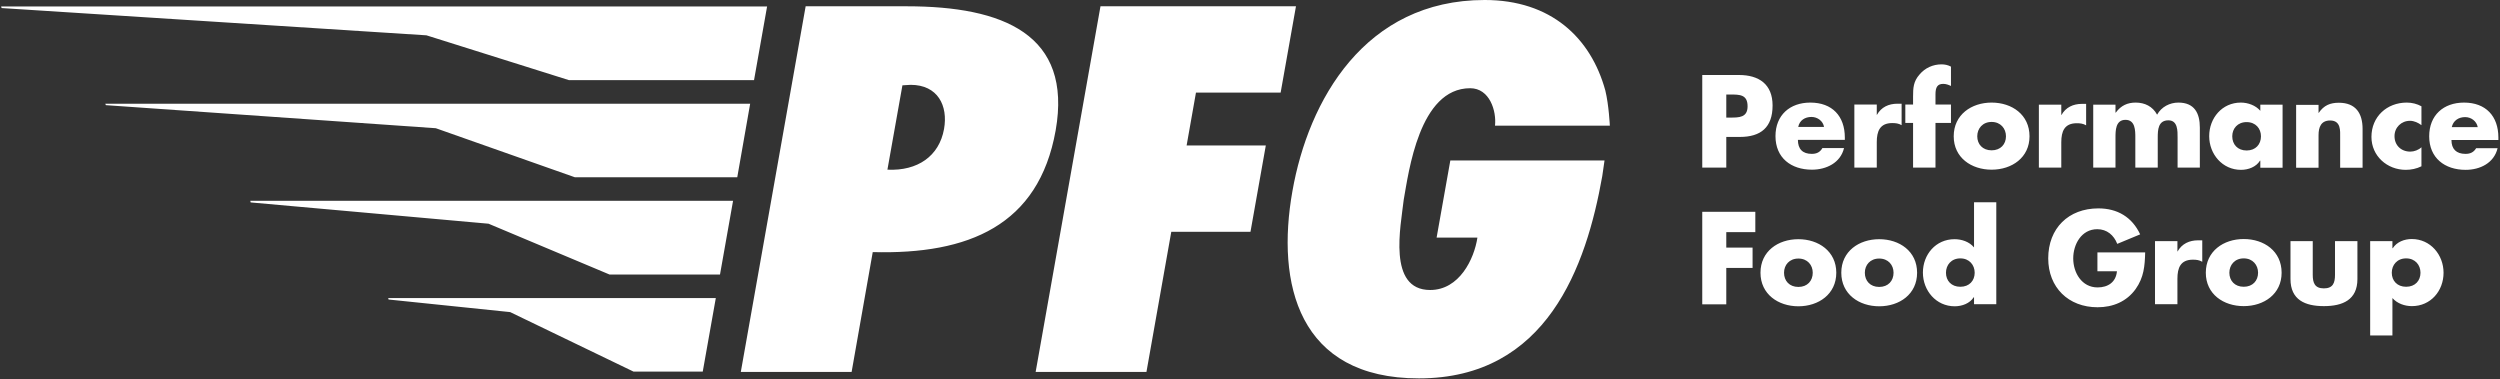
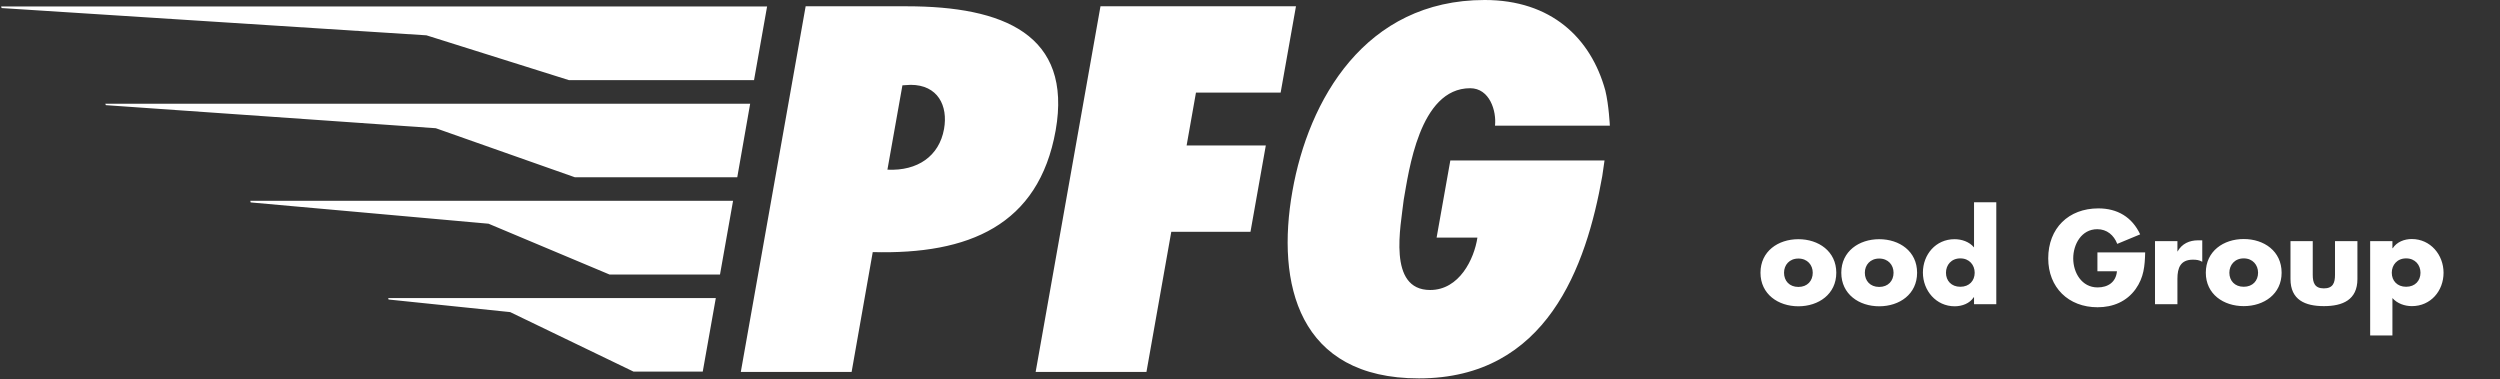
<svg xmlns="http://www.w3.org/2000/svg" version="1.2" viewBox="0 0 1550 235" width="1550" height="235">
  <rect x="0" y="0" width="1550" height="235" fill="#333333" stroke="none" />
  <style>.a{fill:#fff}</style>
-   <path fill-rule="evenodd" class="a" d="m1055.4 46.5h22.8c12.3 0 20.8 5.7 20.8 18.9 0 13.6-7.3 19.5-20.3 19.5h-8.4v19h-14.9zm14.9 26.4h2.5c5.4 0 10.7 0 10.7-7 0-7.3-4.9-7.3-10.7-7.3h-2.5zm73.5 13.8h-29.1c0 5.7 2.9 8.7 8.6 8.7 3 0 5.1-1 6.6-3.6h13.4c-2.2 9.2-11 13.4-19.9 13.4-12.9 0-22.6-7.3-22.6-20.8 0-13 8.9-20.8 21.6-20.8 13.6 0 21.4 8.4 21.4 21.7zm-12.9-8c-0.6-3.7-4.1-6.2-7.8-6.2-4 0-7.4 2.1-8.2 6.2zm32.7-7.5h0.1c2.7-4.8 7.3-6.9 12.7-6.9h2.6v13.3c-1.9-1.1-3.7-1.3-5.8-1.3-7.7 0-9.6 5.1-9.6 11.8v15.8h-13.9v-39.1h13.9zm36.4 32.7h-13.9v-27.7h-4.8v-11.4h4.8v-4.9c0-5.4 0.2-9.4 4-13.7 3.4-4.1 8.4-6.3 13.6-6.3 2.1 0 4 0.4 5.9 1.4v12c-1.5-0.7-3-1.3-4.8-1.3-3.6 0-4.8 2.1-4.8 6.5v6.3h9.6v11.4h-9.6zm58.3-19.4c0 13.2-10.9 20.7-23.5 20.7-12.5 0-23.5-7.4-23.5-20.7 0-13.4 11-20.9 23.5-20.9 12.6 0 23.5 7.5 23.5 20.9zm-32.4 0c0 4.9 3.3 8.7 8.9 8.7 5.6 0 8.9-3.8 8.9-8.7 0-4.8-3.3-8.9-8.9-8.9-5.6 0-8.9 4.1-8.9 8.9zm52.1-13.2h0.1c2.7-4.8 7.3-6.9 12.7-6.9h2.6v13.3c-1.9-1.1-3.7-1.3-5.8-1.3-7.7 0-9.6 5.1-9.6 11.8v15.7h-13.9v-39h13.9zm33.6-1.5h0.2c3.2-4.4 7.3-6.2 12.3-6.2 5.6 0 10.5 2.3 13.3 7.5 2.7-4.9 7.9-7.5 13.2-7.5 9.9 0 13.3 6.5 13.3 15.5v24.8h-13.8v-18.6c0-4 0.2-10.7-5.7-10.7-6.4 0-6.6 6-6.6 10.7v18.6h-13.9v-18.6c0-4.3 0-11-6.1-11-6.2 0-6.2 6.7-6.2 11v18.6h-13.8v-39h13.8zm103.6 34.2h-13.8v-4.4h-0.2c-2.4 3.9-7.2 5.7-11.8 5.7-11.5 0-19.7-9.7-19.7-20.9 0-11.2 8-20.8 19.6-20.8 4.4 0 9.2 1.7 12.1 5.1v-3.8h13.8zm-31.2-19.5c0 5 3.3 8.8 8.9 8.8 5.6 0 8.9-3.8 8.9-8.8 0-4.8-3.3-8.8-8.9-8.8-5.6 0-8.9 4-8.9 8.8zm53.5-14.5h0.1c3.2-4.7 7.1-6.3 12.5-6.3 10.5 0 14.7 6.6 14.7 16.2v24.1h-13.9v-19c0-3.7 0.6-10.3-6.2-10.3-5.7 0-7.2 4.2-7.2 9.1v20.2h-13.9v-39h13.9zm63.8 7.6c-2-1.5-4.5-2.7-7.1-2.7-5.4 0-9.6 4.1-9.6 9.5 0 5.7 4.1 9.6 9.8 9.6 2.4 0 5.1-1 6.9-2.7v11.8c-3 1.5-6.4 2.2-9.7 2.2-11.6 0-21.3-8.6-21.3-20.4 0-12.6 9.6-21.3 21.9-21.3 3.2 0 6.4 0.8 9.1 2.3zm47.7 9.2h-29.1c0 5.6 3 8.6 8.7 8.6 3 0 5.1-1 6.6-3.5h13.3c-2.2 9.2-10.9 13.4-19.8 13.4-13 0-22.6-7.4-22.6-20.8 0-13.1 8.9-20.9 21.6-20.9 13.5 0 21.3 8.4 21.3 21.7zm-12.8-8c-0.7-3.7-4.1-6.2-7.8-6.2-4.1 0-7.4 2.2-8.3 6.2zm-465.9 65.1v9.6h16.3v12.6h-16.3v22.6h-14.9v-57.4h32.9v12.6z" />
  <path fill-rule="evenodd" class="a" d="m1138.5 169.1c0 13.3-11 20.8-23.5 20.8-12.5 0-23.5-7.5-23.5-20.8 0-13.3 10.9-20.8 23.5-20.8 12.5 0 23.5 7.5 23.5 20.8zm-32.4 0c0 5 3.3 8.8 8.9 8.8 5.6 0 8.9-3.8 8.9-8.8 0-4.8-3.3-8.8-8.9-8.8-5.6 0-8.9 4-8.9 8.8zm82.5 0c0 13.3-10.9 20.8-23.5 20.8-12.5 0-23.5-7.5-23.5-20.8 0-13.3 11-20.8 23.5-20.8 12.6 0 23.5 7.5 23.5 20.8zm-32.4 0c0 5 3.3 8.8 8.9 8.8 5.6 0 8.9-3.8 8.9-8.8 0-4.8-3.3-8.8-8.9-8.8-5.6 0-8.9 4-8.9 8.8zm67.7 15.2h-0.2c-2.4 3.8-7.2 5.6-11.8 5.6-11.5 0-19.7-9.7-19.7-20.9 0-11.2 8-20.7 19.6-20.7 4.5 0 9.2 1.6 12.1 5.1v-28h13.8v63.2h-13.8zm-17.4-15.2c0 4.9 3.3 8.7 8.9 8.7 5.6 0 8.9-3.8 8.9-8.7 0-4.8-3.3-8.9-8.9-8.9-5.6 0-8.9 4.1-8.9 8.9zm123.5-12.6c-0.2 8.4-0.8 15.5-5.9 22.7-5.6 7.8-14.1 11.3-23.6 11.3-18.1 0-30.6-12.3-30.6-30.3 0-18.7 12.6-31 31.1-31 11.8 0 20.9 5.4 25.9 16.1l-14.2 5.9c-2.1-5.4-6.4-9.1-12.4-9.1-9.8 0-14.9 9.4-14.9 18.1 0 8.9 5.3 18 15.1 18 6.5 0 11.4-3.3 12-10h-12.1v-11.7zm20-0.6h0.1c2.7-4.8 7.3-6.9 12.7-6.9h2.6v13.3c-1.9-1.1-3.7-1.3-5.8-1.3-7.7 0-9.6 5.1-9.6 11.8v15.8h-13.9v-39.1h13.9zm64.6 13.2c0 13.2-10.9 20.7-23.5 20.7-12.5 0-23.5-7.4-23.5-20.7 0-13.4 11-20.9 23.5-20.9 12.6 0 23.5 7.5 23.5 20.9zm-32.4 0c0 4.9 3.3 8.7 8.9 8.7 5.6 0 8.9-3.8 8.9-8.7 0-4.8-3.3-8.9-8.9-8.9-5.6 0-8.9 4.1-8.9 8.9zm51.7-19.6v20.9c0 4.9 1.2 8.4 6.9 8.4 5.7 0 6.9-3.5 6.9-8.4v-20.9h13.9v23.5c0 12.9-9.1 16.8-20.8 16.8-11.7 0-20.7-3.9-20.7-16.8v-23.5zm49.4 4.4h0.2c2.5-3.9 7.2-5.7 11.8-5.7 11.6 0 19.7 9.8 19.7 20.9 0 11.3-8 20.7-19.6 20.7-4.5 0-9.1-1.6-12.1-5v23.2h-13.8v-58.5h13.8zm-0.4 15.2c0 4.9 3.3 8.7 8.9 8.7 5.6 0 8.9-3.8 8.9-8.7 0-4.8-3.3-8.9-8.9-8.9-5.6 0-8.9 4.1-8.9 8.9zm-1017.8-104.8l-8 45.6h-100.7l-86.2-30.4-204.6-14.3-0.3-0.9zm-309.9 60.2h299.3l-8.1 45.7h-68.5l-75-31.5-147.5-13.2zm85.5 60.3h203.1l-8.1 45.6h-42.9l-76.5-36.9-75.4-7.8zm23.7-162.9l-263.4-16.9-0.3-1h474.9l-8.1 45.7h-114.7zm634.8 77.6h95.6l-1.4 9.7c-9.9 55.9-34.3 125.4-113.7 125.4-74.8 0-88.6-58.7-78.4-116.1 9.9-56.3 44.9-118.5 119.2-118.5 41.1 0 65.8 23.4 74.8 56.1 2.2 9 2.8 21.8 2.8 21.8h-71.2c1-9.1-3.3-23.2-15.4-23.2-31.6 0-38.1 52-41.2 69.2-1.8 16.2-10.2 55.9 16.4 55.9 18.1 0 27.3-19.2 29.3-32.5h-25.3zm-157.7-42.1l-5.8 32.8h49.1l-9.5 53.5h-49.1l-15.4 86.9h-68.7l40.2-226.7h121.2l-9.5 53.5zm-87 23.5c-10.5 58.9-54 77-113.4 75.4l-13.1 74.3h-68.7l40.2-226.7h62.6c59.9 0 102.9 17.4 92.4 77zm-89.9-28.3l-5.1 0.3-9.3 52.3c18.7 0.9 32.1-8.4 35.1-25.2 2.6-14.5-3.9-27.4-20.7-27.4z" />
</svg>